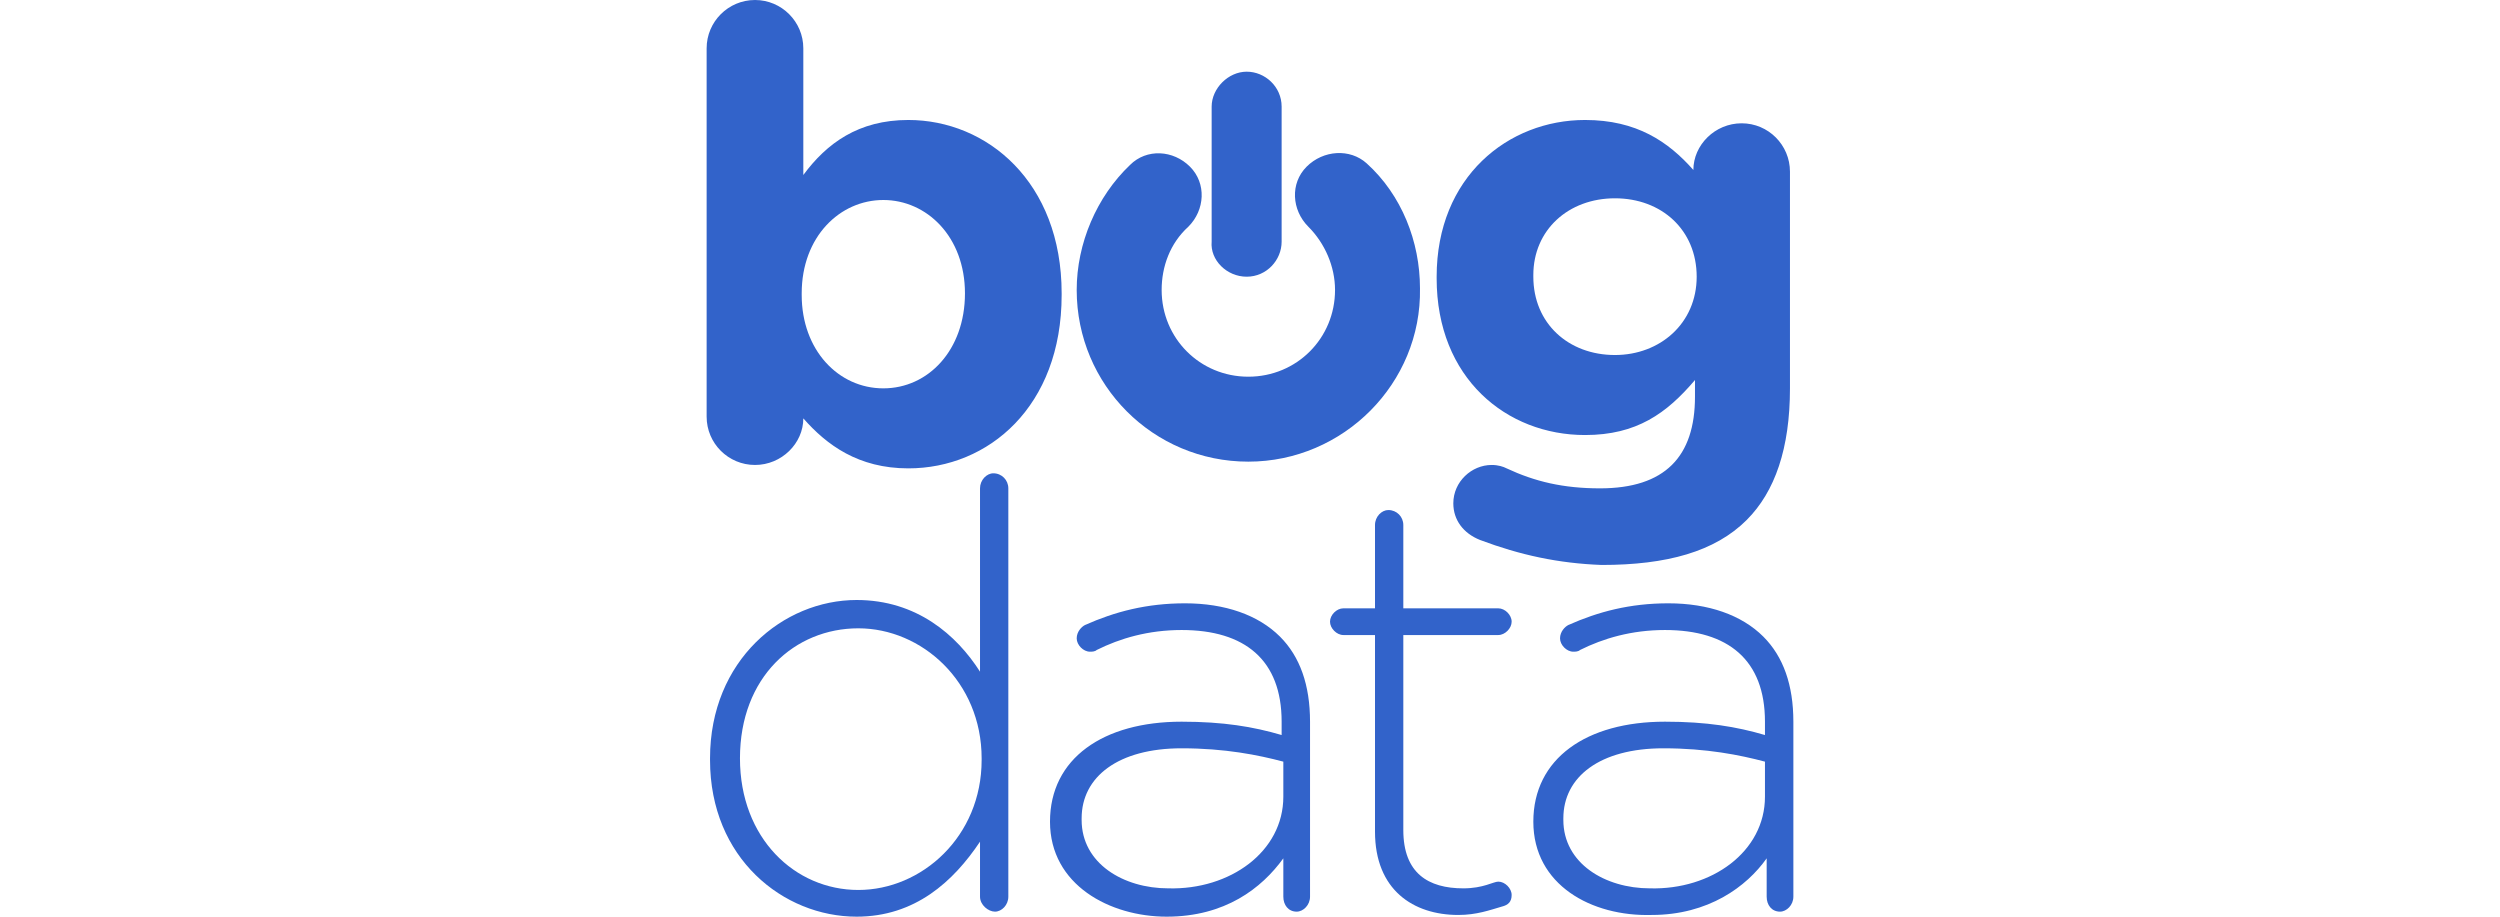
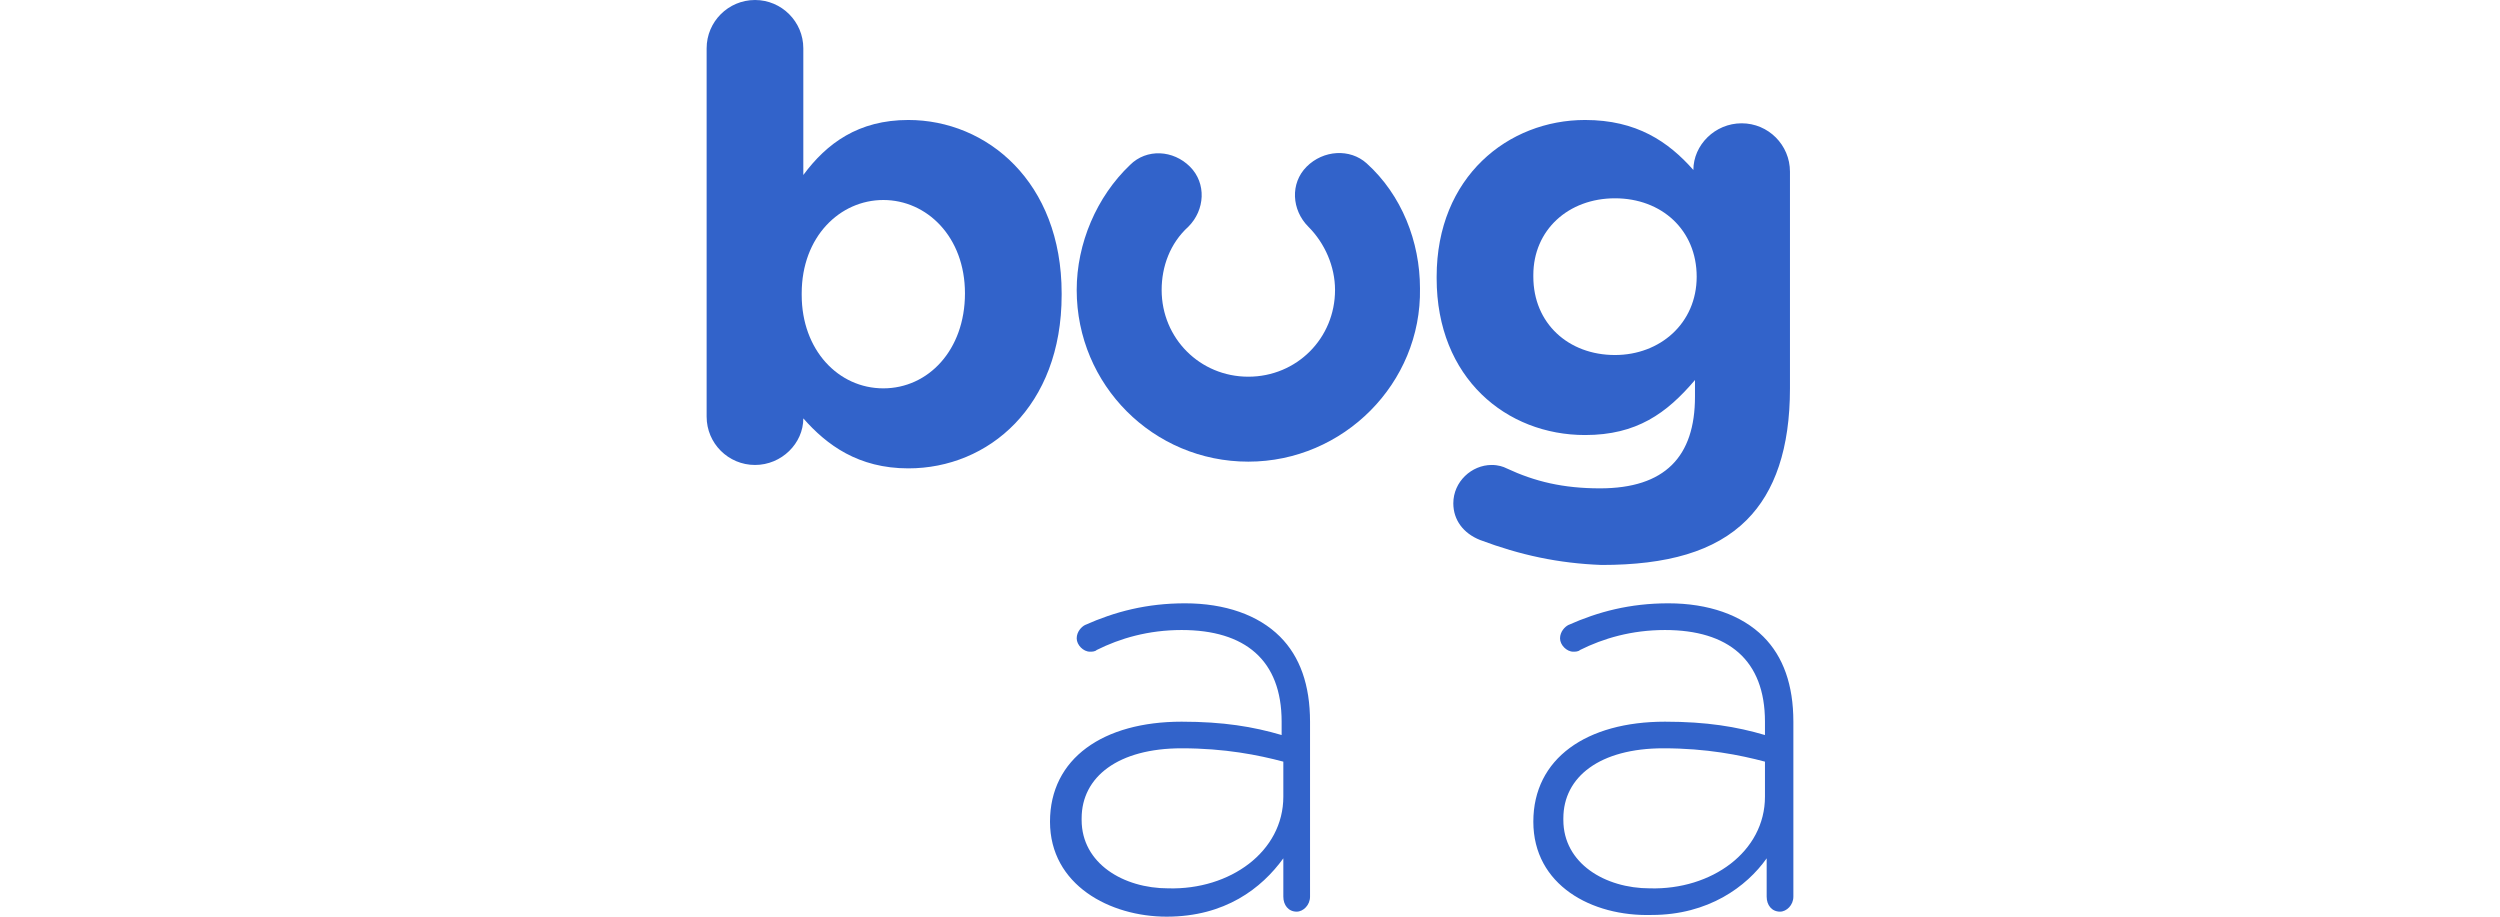
<svg xmlns="http://www.w3.org/2000/svg" width="150px" height="55px" viewBox="0 0 150 55" version="1.1">
  <g id="surface1">
-     <path style=" stroke:none;fill-rule:nonzero;fill:rgb(19.608%,38.824%,79.216%);fill-opacity:1;" d="M 74.801 16.602 C 76 16.602 76.898 15.602 76.898 14.5 L 76.898 6.398 C 76.898 5.199 75.898 4.301 74.801 4.301 C 73.699 4.301 72.699 5.301 72.699 6.398 L 72.699 14.5 C 72.602 15.602 73.602 16.602 74.801 16.602 " />
    <path style=" stroke:none;fill-rule:nonzero;fill:rgb(19.608%,38.824%,79.216%);fill-opacity:1;" d="M 74.898 27.699 C 69.199 27.699 64.602 23.102 64.602 17.398 C 64.602 14.602 65.801 11.801 67.801 9.898 C 68.801 8.898 70.398 9 71.398 10 C 72.398 11 72.301 12.602 71.301 13.602 C 70.199 14.602 69.699 16 69.699 17.398 C 69.699 20.301 72 22.602 74.898 22.602 C 77.801 22.602 80.102 20.301 80.102 17.398 C 80.102 16 79.5 14.602 78.5 13.602 C 77.5 12.602 77.398 11 78.398 10 C 79.398 9 81 8.898 82 9.801 C 84.102 11.699 85.199 14.5 85.199 17.301 C 85.301 23 80.602 27.699 74.898 27.699 " />
    <path style=" stroke:none;fill-rule:nonzero;fill:rgb(19.608%,38.824%,79.216%);fill-opacity:1;" d="M 42.398 2.898 C 42.398 1.301 43.699 0 45.301 0 C 46.898 0 48.199 1.301 48.199 2.898 L 48.199 10.5 C 49.602 8.602 51.5 7.199 54.5 7.199 C 59.199 7.199 63.699 10.898 63.699 17.602 L 63.699 17.699 C 63.699 24.398 59.301 28.102 54.5 28.102 C 51.5 28.102 49.602 26.699 48.199 25.102 C 48.199 26.602 46.898 27.898 45.301 27.898 C 43.699 27.898 42.398 26.602 42.398 25 C 42.398 25 42.398 2.898 42.398 2.898 Z M 57.898 17.602 C 57.898 14.199 55.602 12 53 12 C 50.398 12 48.102 14.199 48.102 17.602 L 48.102 17.699 C 48.102 21 50.301 23.301 53 23.301 C 55.699 23.301 57.898 21 57.898 17.602 " />
    <path style=" stroke:none;fill-rule:nonzero;fill:rgb(19.608%,38.824%,79.216%);fill-opacity:1;" d="M 88.801 32.398 C 87.801 32 87.199 31.199 87.199 30.199 C 87.199 28.898 88.301 27.898 89.5 27.898 C 89.898 27.898 90.199 28 90.398 28.102 C 92.102 28.898 93.801 29.301 96 29.301 C 99.898 29.301 101.699 27.398 101.699 23.801 L 101.699 22.801 C 100 24.801 98.199 26.102 95.102 26.102 C 90.398 26.102 86.199 22.699 86.199 16.699 L 86.199 16.602 C 86.199 10.602 90.5 7.199 95.102 7.199 C 98.199 7.199 100.102 8.5 101.602 10.199 C 101.602 8.699 102.898 7.398 104.5 7.398 C 106.102 7.398 107.398 8.699 107.398 10.301 L 107.398 23.301 C 107.398 26.898 106.5 29.5 104.801 31.199 C 102.898 33.102 100 33.898 96.102 33.898 C 93.5 33.801 91.199 33.301 88.801 32.398 M 101.801 16.602 C 101.801 13.801 99.699 11.898 96.898 11.898 C 94.102 11.898 92 13.801 92 16.5 L 92 16.602 C 92 19.398 94.102 21.301 96.898 21.301 C 99.602 21.301 101.801 19.398 101.801 16.602 " />
-     <path style=" stroke:none;fill-rule:nonzero;fill:rgb(19.608%,38.824%,79.216%);fill-opacity:1;" d="M 60.5 53.801 C 60.5 54.301 60.102 54.699 59.699 54.699 C 59.301 54.699 58.801 54.301 58.801 53.801 L 58.801 50.5 C 57.199 52.898 54.898 55 51.398 55 C 47 55 42.602 51.5 42.602 45.602 L 42.602 45.5 C 42.602 39.602 47 36 51.398 36 C 55 36 57.398 38.102 58.801 40.301 L 58.801 29.301 C 58.801 28.801 59.199 28.398 59.602 28.398 C 60.102 28.398 60.5 28.801 60.5 29.301 Z M 44.398 45.5 C 44.398 50.301 47.699 53.398 51.5 53.398 C 55.301 53.398 58.898 50.199 58.898 45.602 L 58.898 45.5 C 58.898 40.898 55.301 37.699 51.5 37.699 C 47.699 37.699 44.398 40.602 44.398 45.5 " />
    <path style=" stroke:none;fill-rule:nonzero;fill:rgb(19.608%,38.824%,79.216%);fill-opacity:1;" d="M 63 49.301 C 63 45.5 66.199 43.301 70.898 43.301 C 73.398 43.301 75.199 43.602 76.898 44.102 L 76.898 43.301 C 76.898 39.602 74.699 37.801 70.898 37.801 C 68.898 37.801 67.199 38.301 65.801 39 C 65.699 39.102 65.5 39.102 65.398 39.102 C 65 39.102 64.602 38.699 64.602 38.301 C 64.602 37.898 64.898 37.602 65.102 37.5 C 66.898 36.699 68.801 36.199 71.102 36.199 C 73.5 36.199 75.5 36.898 76.801 38.199 C 78 39.398 78.602 41.102 78.602 43.301 L 78.602 53.801 C 78.602 54.301 78.199 54.699 77.801 54.699 C 77.301 54.699 77 54.301 77 53.801 L 77 51.5 C 75.699 53.301 73.5 55 70 55 C 66.602 55 63 53.102 63 49.301 M 77 47.801 L 77 45.699 C 75.5 45.301 73.5 44.898 70.898 44.898 C 67.102 44.898 64.898 46.602 64.898 49.102 L 64.898 49.199 C 64.898 51.801 67.398 53.301 70.102 53.301 C 73.801 53.398 77 51.102 77 47.801 " />
-     <path style=" stroke:none;fill-rule:nonzero;fill:rgb(19.608%,38.824%,79.216%);fill-opacity:1;" d="M 82.5 49.898 L 82.5 38.102 L 80.602 38.102 C 80.199 38.102 79.801 37.699 79.801 37.301 C 79.801 36.898 80.199 36.5 80.602 36.5 L 82.5 36.5 L 82.5 31.5 C 82.5 31 82.898 30.602 83.301 30.602 C 83.801 30.602 84.199 31 84.199 31.5 L 84.199 36.5 L 89.898 36.5 C 90.301 36.5 90.699 36.898 90.699 37.301 C 90.699 37.699 90.301 38.102 89.898 38.102 L 84.199 38.102 L 84.199 49.801 C 84.199 52.398 85.699 53.301 87.801 53.301 C 89 53.301 89.602 52.898 89.898 52.898 C 90.301 52.898 90.699 53.301 90.699 53.699 C 90.699 54.102 90.5 54.301 90.102 54.398 C 89.398 54.602 88.602 54.898 87.5 54.898 C 84.801 54.898 82.5 53.398 82.5 49.898 " />
    <path style=" stroke:none;fill-rule:nonzero;fill:rgb(19.608%,38.824%,79.216%);fill-opacity:1;" d="M 92 49.301 C 92 45.5 95.199 43.301 99.898 43.301 C 102.398 43.301 104.199 43.602 105.898 44.102 L 105.898 43.301 C 105.898 39.602 103.699 37.801 99.898 37.801 C 97.898 37.801 96.199 38.301 94.801 39 C 94.699 39.102 94.5 39.102 94.398 39.102 C 94 39.102 93.602 38.699 93.602 38.301 C 93.602 37.898 93.898 37.602 94.102 37.5 C 95.898 36.699 97.801 36.199 100.102 36.199 C 102.5 36.199 104.5 36.898 105.801 38.199 C 107 39.398 107.602 41.102 107.602 43.301 L 107.602 53.801 C 107.602 54.301 107.199 54.699 106.801 54.699 C 106.301 54.699 106 54.301 106 53.801 L 106 51.5 C 104.801 53.199 102.5 54.898 99.102 54.898 C 95.5 55 92 53.102 92 49.301 M 105.898 47.801 L 105.898 45.699 C 104.398 45.301 102.398 44.898 99.801 44.898 C 96 44.898 93.801 46.602 93.801 49.102 L 93.801 49.199 C 93.801 51.801 96.301 53.301 99 53.301 C 102.699 53.398 105.898 51.102 105.898 47.801 " />
  </g>
</svg>